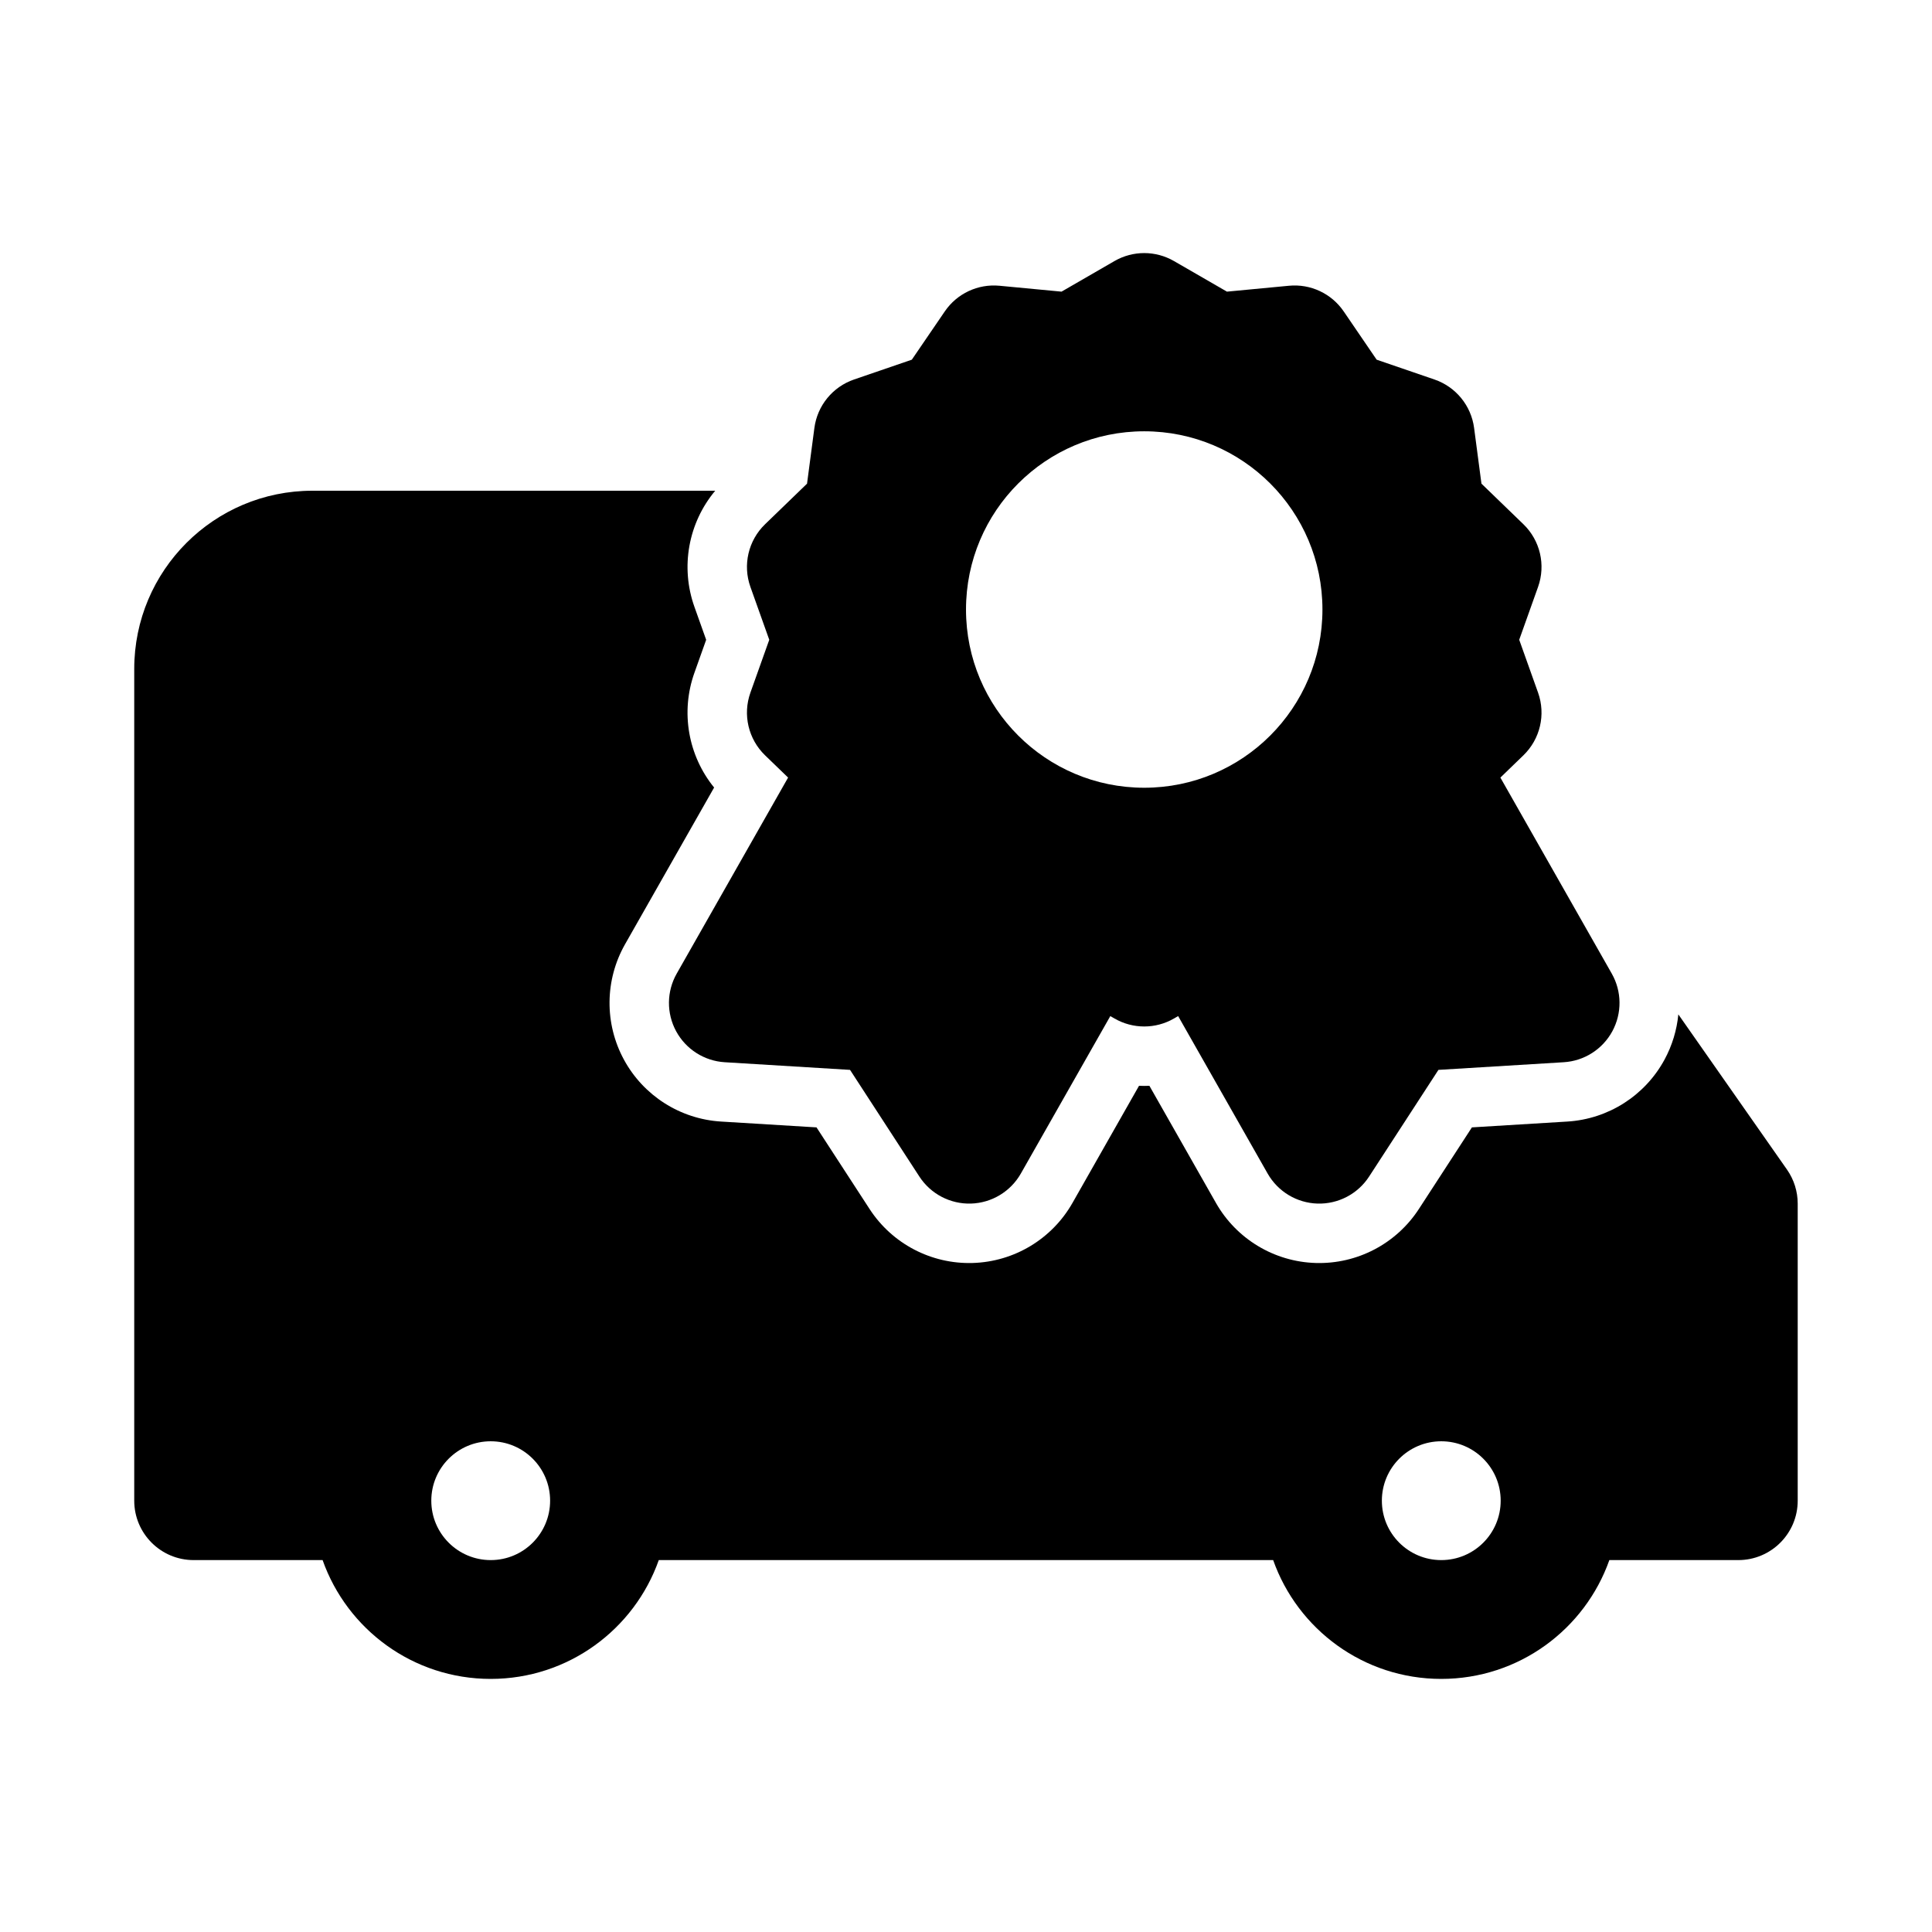
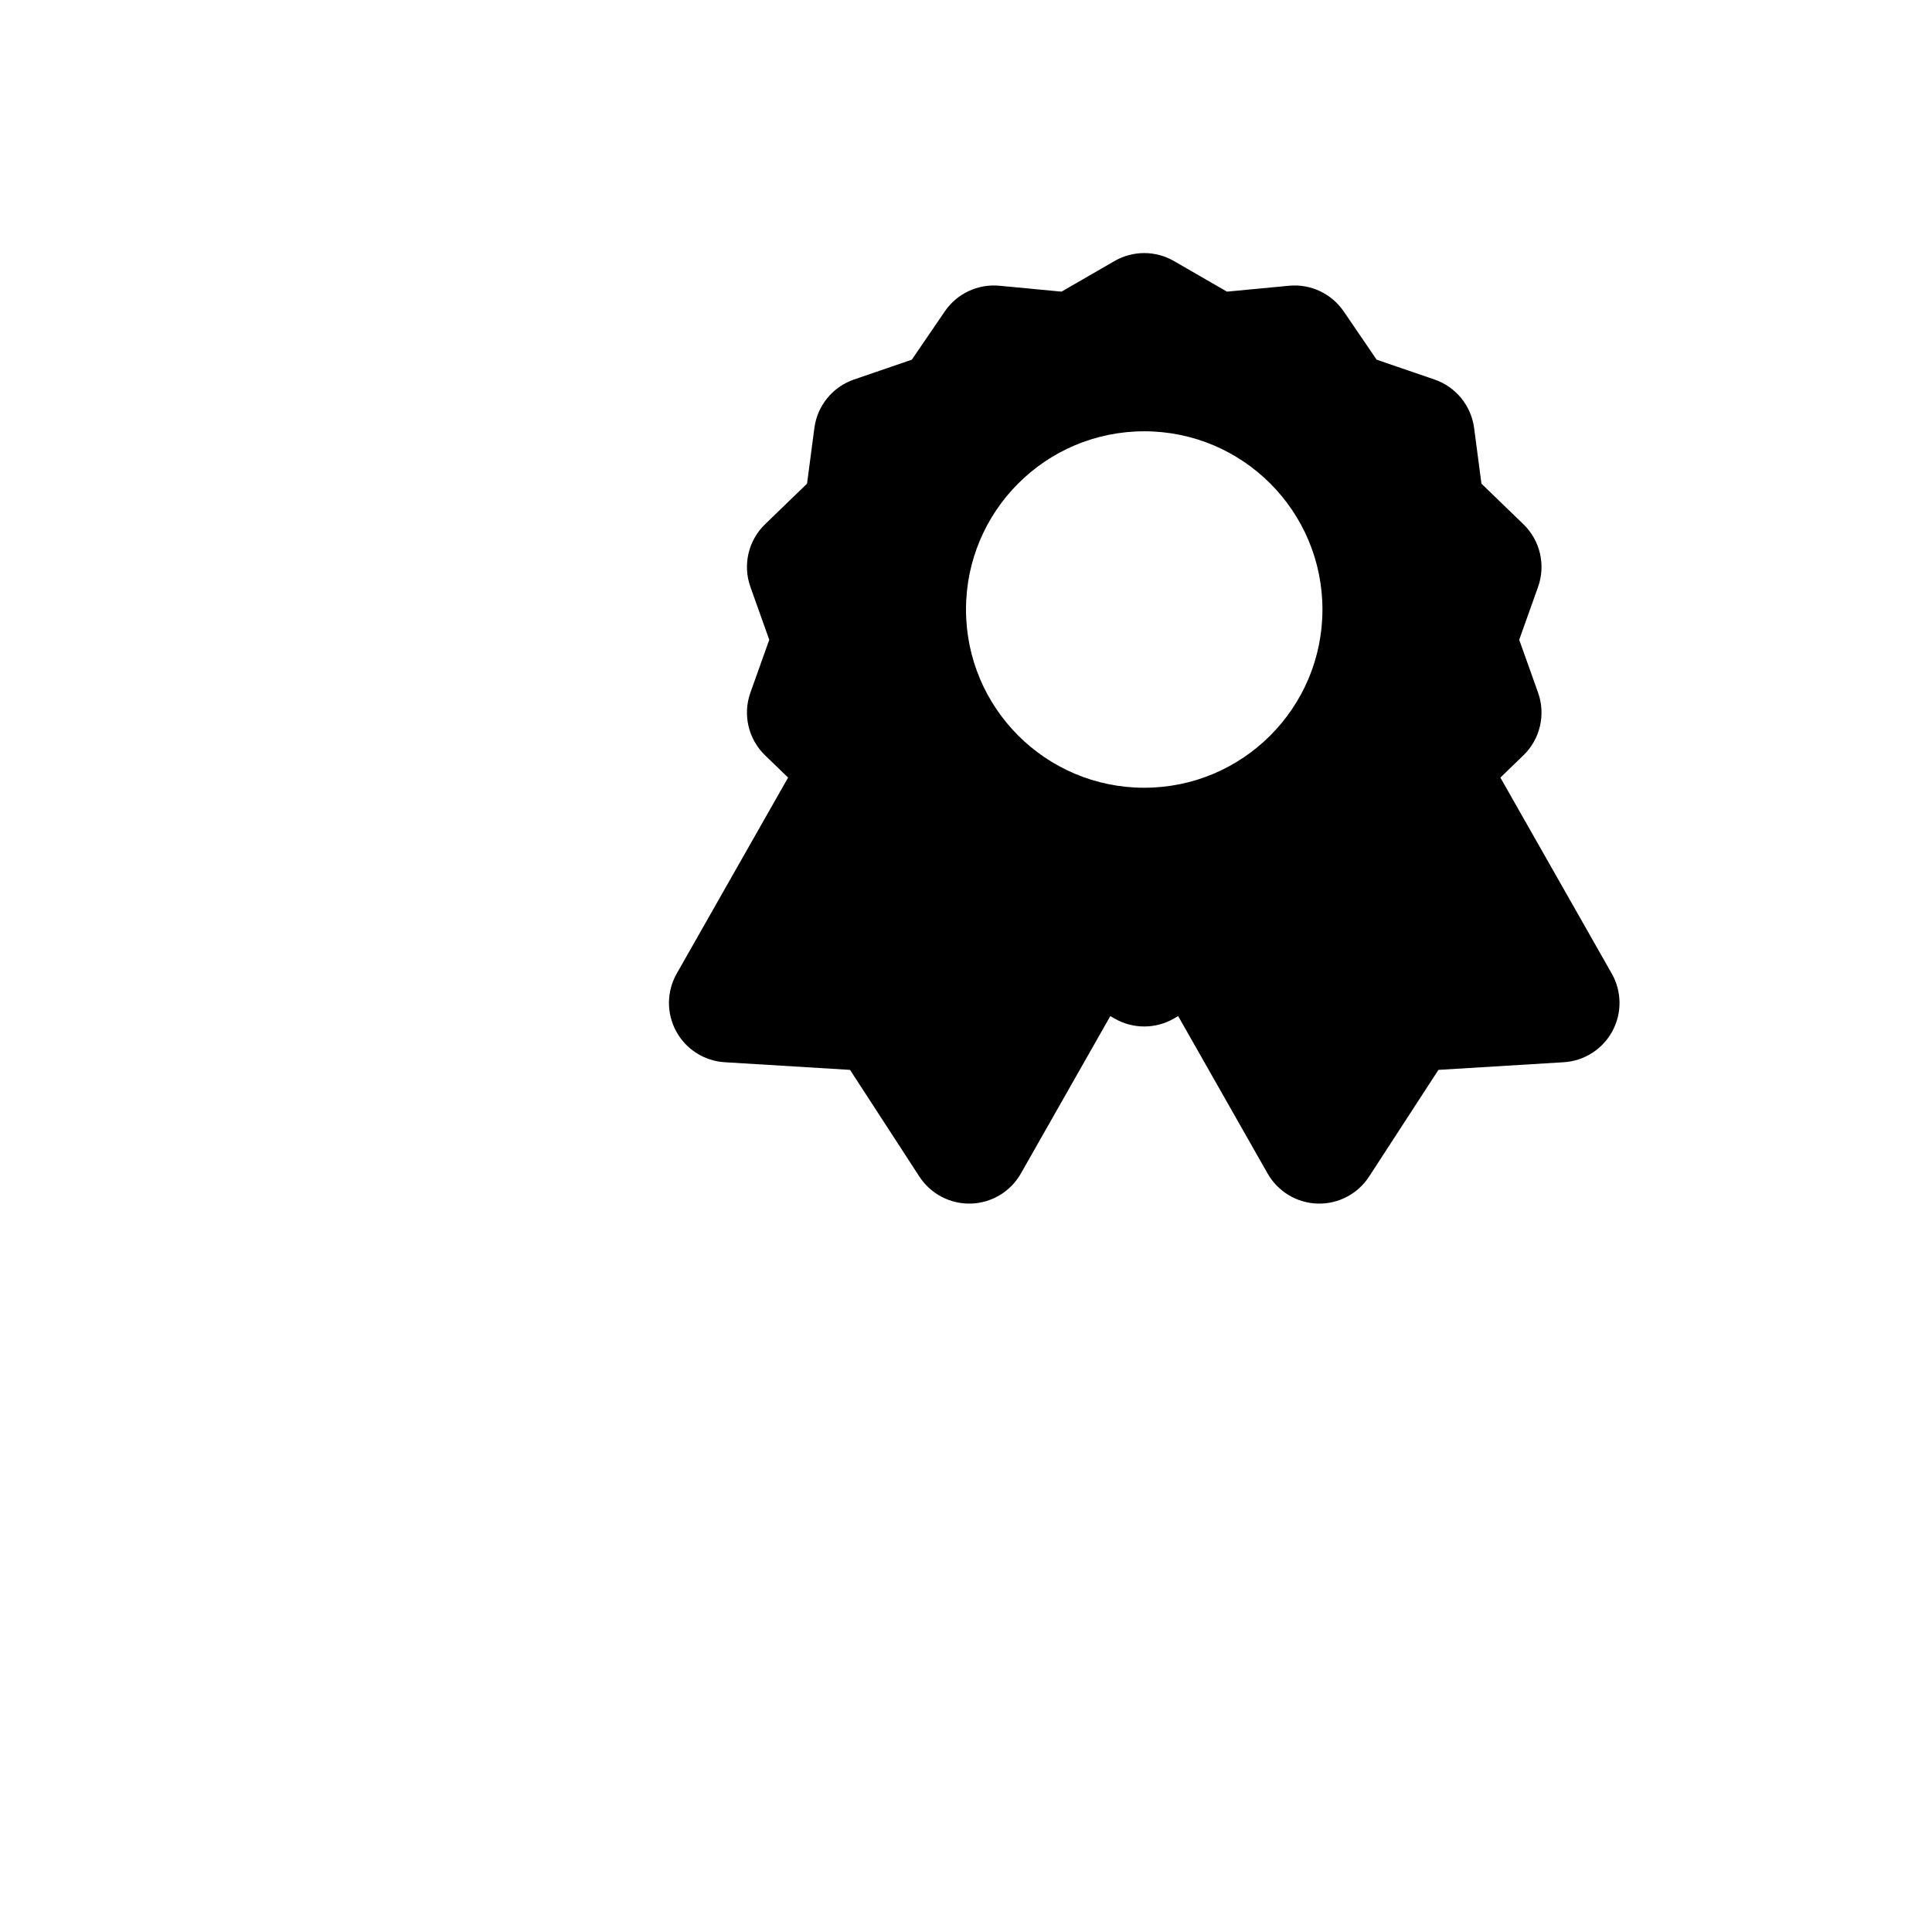
<svg xmlns="http://www.w3.org/2000/svg" fill="#000000" width="800px" height="800px" version="1.1" viewBox="144 144 512 512">
  <g fill-rule="evenodd">
    <path d="m455.11 213.18c-4.875-2.816-10.883-2.816-15.758 0l-14.035 8.109-16.441-1.562c-5.707-0.543-11.262 2.059-14.492 6.793l-8.742 12.801-15.32 5.254c-5.652 1.941-9.719 6.91-10.5 12.832l-1.949 14.77-11.121 10.754c-4.441 4.293-5.961 10.785-3.887 16.605l4.996 14.012-4.996 14.016c-2.074 5.816-0.555 12.309 3.887 16.605l6.102 5.898-29.516 51.945c-2.688 4.723-2.746 10.5-0.156 15.281 2.59 4.777 7.461 7.883 12.883 8.211l33.203 2.027 18.375 28.273c2.996 4.609 8.176 7.32 13.668 7.16 5.496-0.164 10.504-3.184 13.223-7.961l23.711-41.727 1.109 0.641c4.875 2.816 10.883 2.816 15.758 0l1.109-0.641 23.711 41.727c2.719 4.777 7.727 7.797 13.223 7.961 5.492 0.16 10.672-2.551 13.668-7.16l18.375-28.273 33.203-2.027c5.422-0.328 10.293-3.434 12.883-8.211 2.59-4.781 2.531-10.559-0.156-15.281l-29.512-51.941 6.102-5.902c4.438-4.297 5.957-10.789 3.883-16.605l-4.996-14.016 4.996-14.012c2.074-5.82 0.555-12.312-3.883-16.605l-11.121-10.754-1.949-14.77c-0.781-5.922-4.848-10.891-10.5-12.832l-15.324-5.254-8.738-12.801c-3.234-4.734-8.785-7.336-14.496-6.793l-16.441 1.562zm-7.879 139.58c26.086 0 47.23-21.145 47.23-47.23 0-26.086-21.145-47.234-47.23-47.234-26.086 0-47.23 21.148-47.23 47.234 0 26.086 21.145 47.23 47.23 47.23z" />
-     <path d="m333.54 274.05c-7.109 8.492-9.281 20.195-5.508 30.777l3.109 8.727-3.109 8.727c-3.723 10.438-1.66 21.965 5.215 30.426l-23.605 41.531c-5.367 9.453-5.484 21.004-0.305 30.562 5.176 9.555 14.918 15.766 25.766 16.426l25.281 1.543 14.055 21.621c5.988 9.219 16.352 14.645 27.336 14.316 10.988-0.324 21.012-6.359 26.441-15.914l17.637-31.043c0.918 0.043 1.832 0.043 2.75 0l17.637 31.043c5.43 9.555 15.453 15.59 26.441 15.914 10.984 0.328 21.348-5.098 27.34-14.316l14.051-21.621 25.281-1.543c10.848-0.66 20.59-6.871 25.77-16.426 2.039-3.766 3.258-7.844 3.656-11.977l28.789 41.125c1.852 2.648 2.844 5.797 2.844 9.031v78.719c0 8.695-7.047 15.742-15.742 15.742h-34.176c-6.484 18.348-23.98 31.488-44.547 31.488-20.562 0-38.059-13.141-44.543-31.488h-162.82c-6.484 18.348-23.98 31.488-44.543 31.488-20.566 0-38.062-13.141-44.547-31.488h-34.176c-8.695 0-15.742-7.047-15.742-15.742v-220.42c0-26.086 21.145-47.23 47.23-47.23zm-75.242 267.65c0-8.695 7.051-15.746 15.746-15.746s15.742 7.051 15.742 15.746c0 8.695-7.047 15.742-15.742 15.742s-15.746-7.047-15.746-15.742zm251.91 0c0-8.695 7.047-15.746 15.742-15.746 8.695 0 15.746 7.051 15.746 15.746 0 8.695-7.051 15.742-15.746 15.742-8.695 0-15.742-7.047-15.742-15.742z" />
  </g>
</svg>